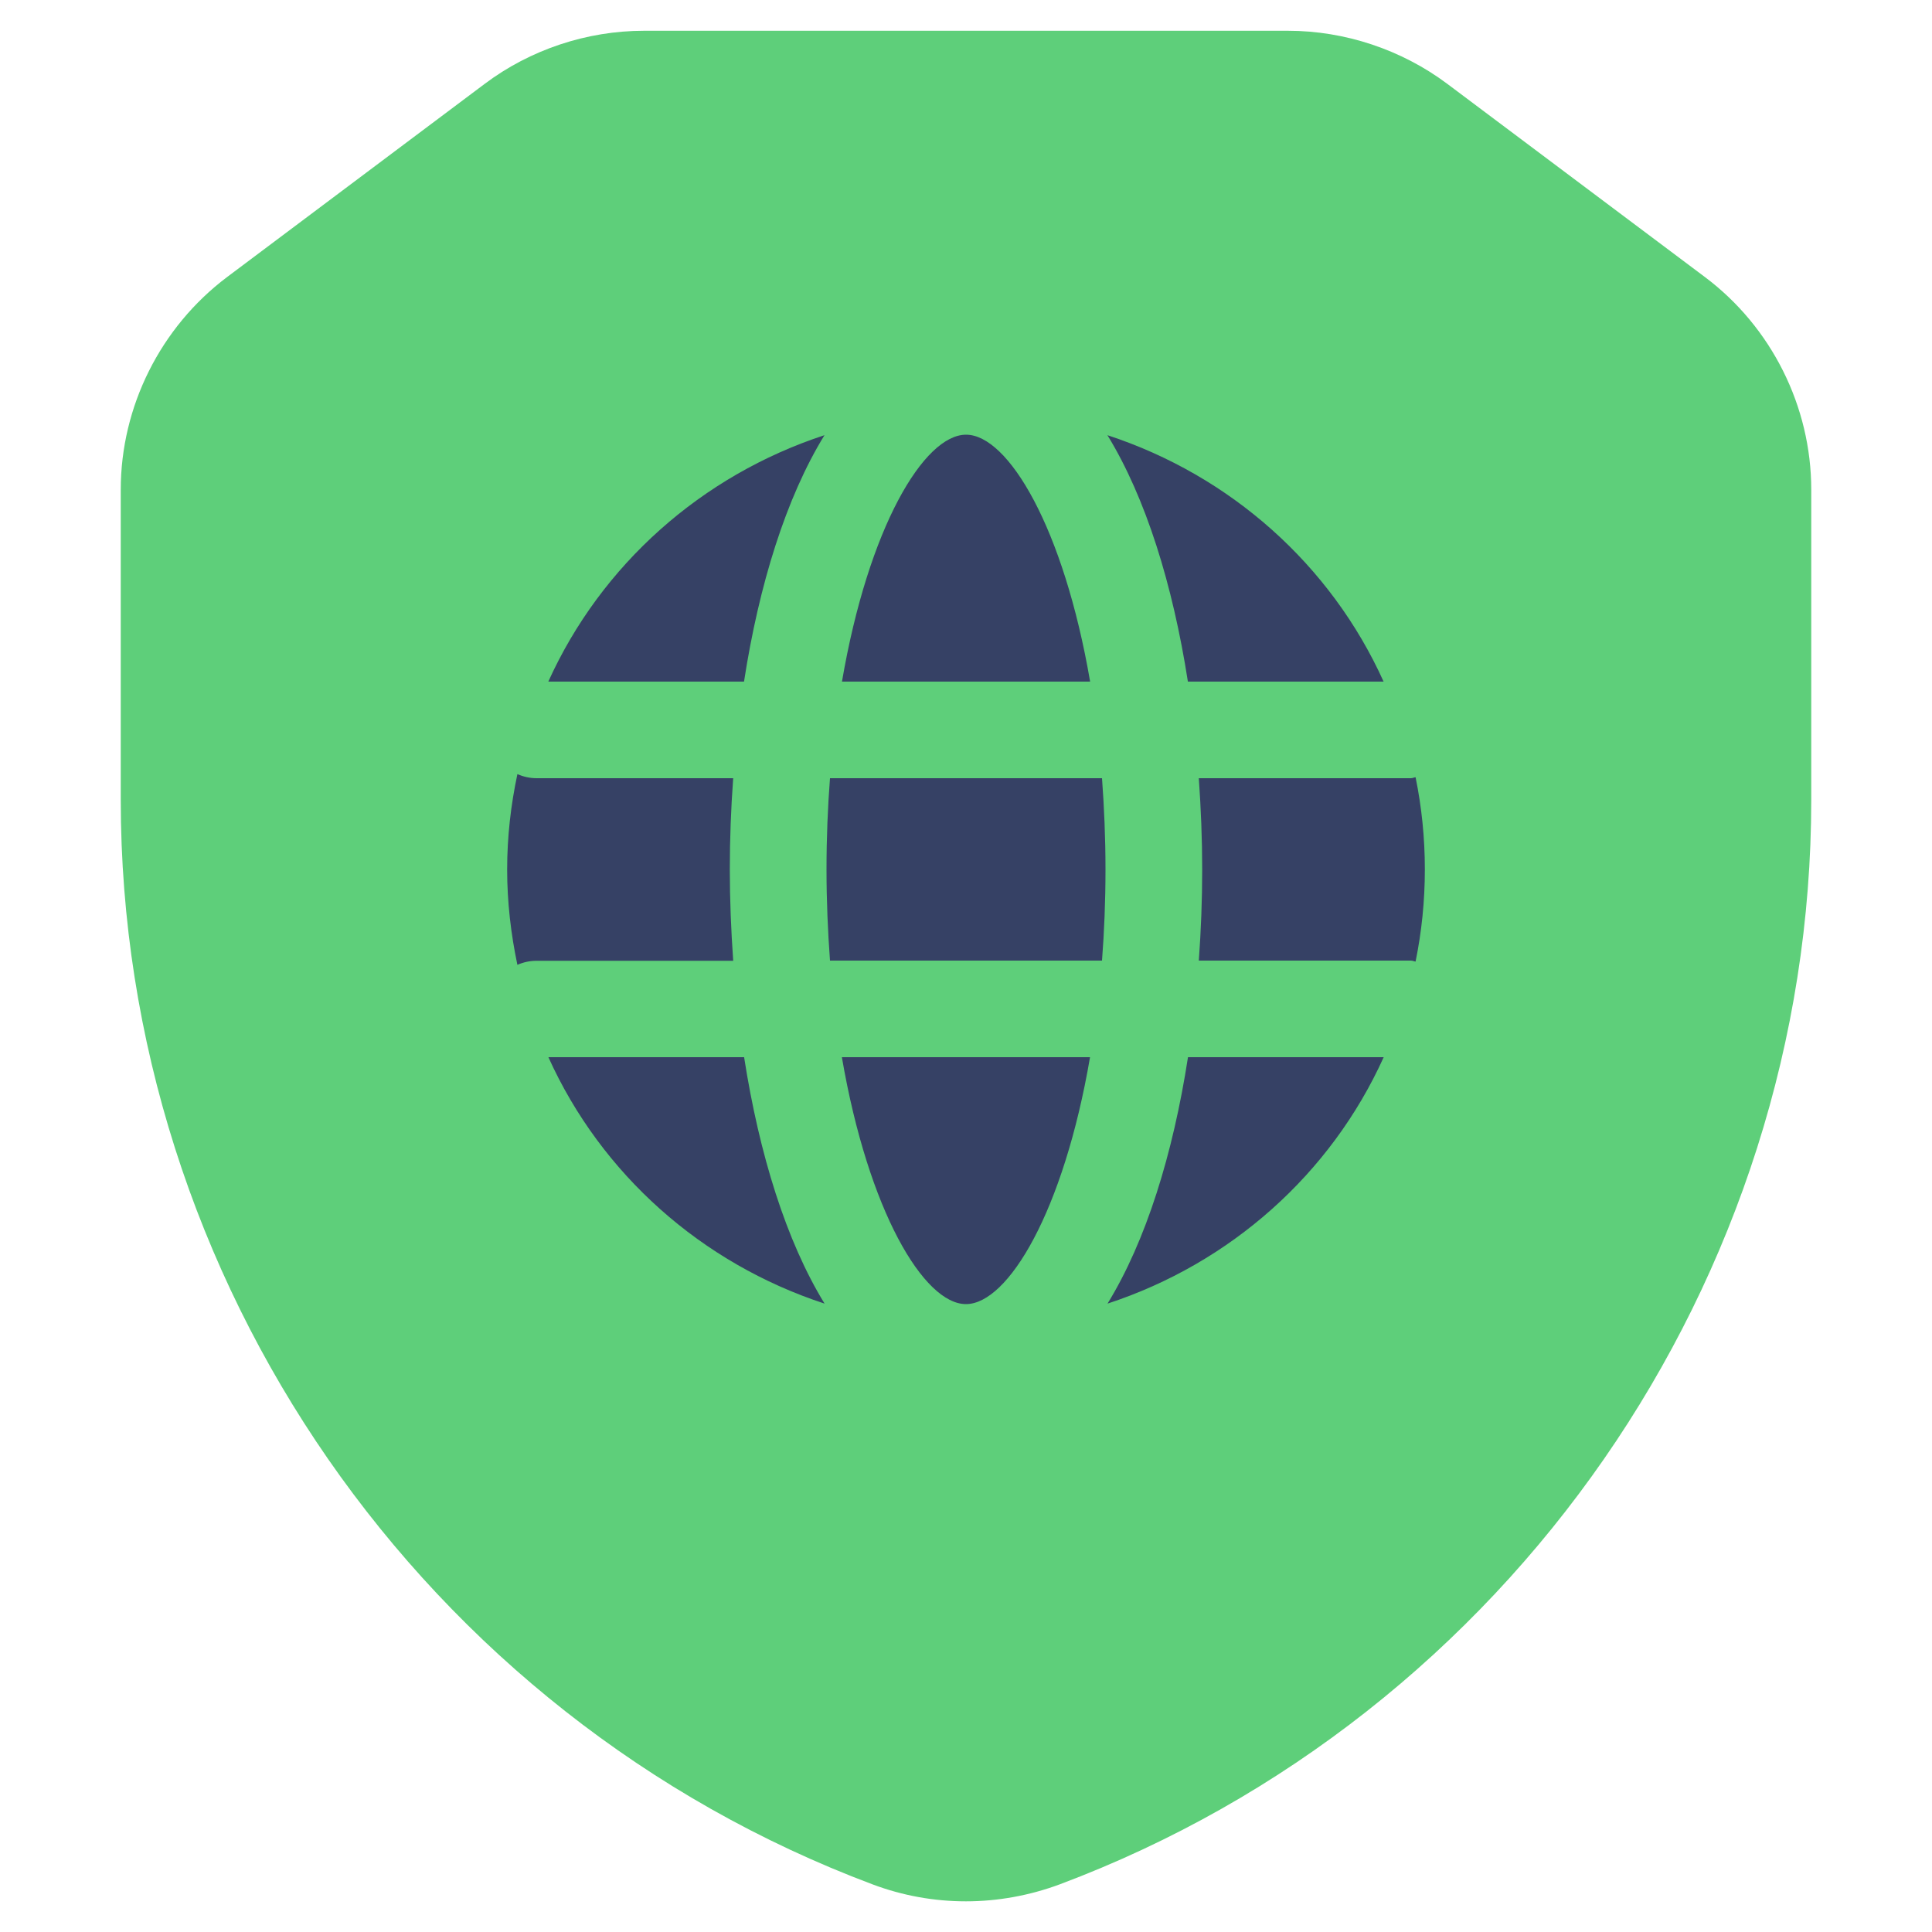
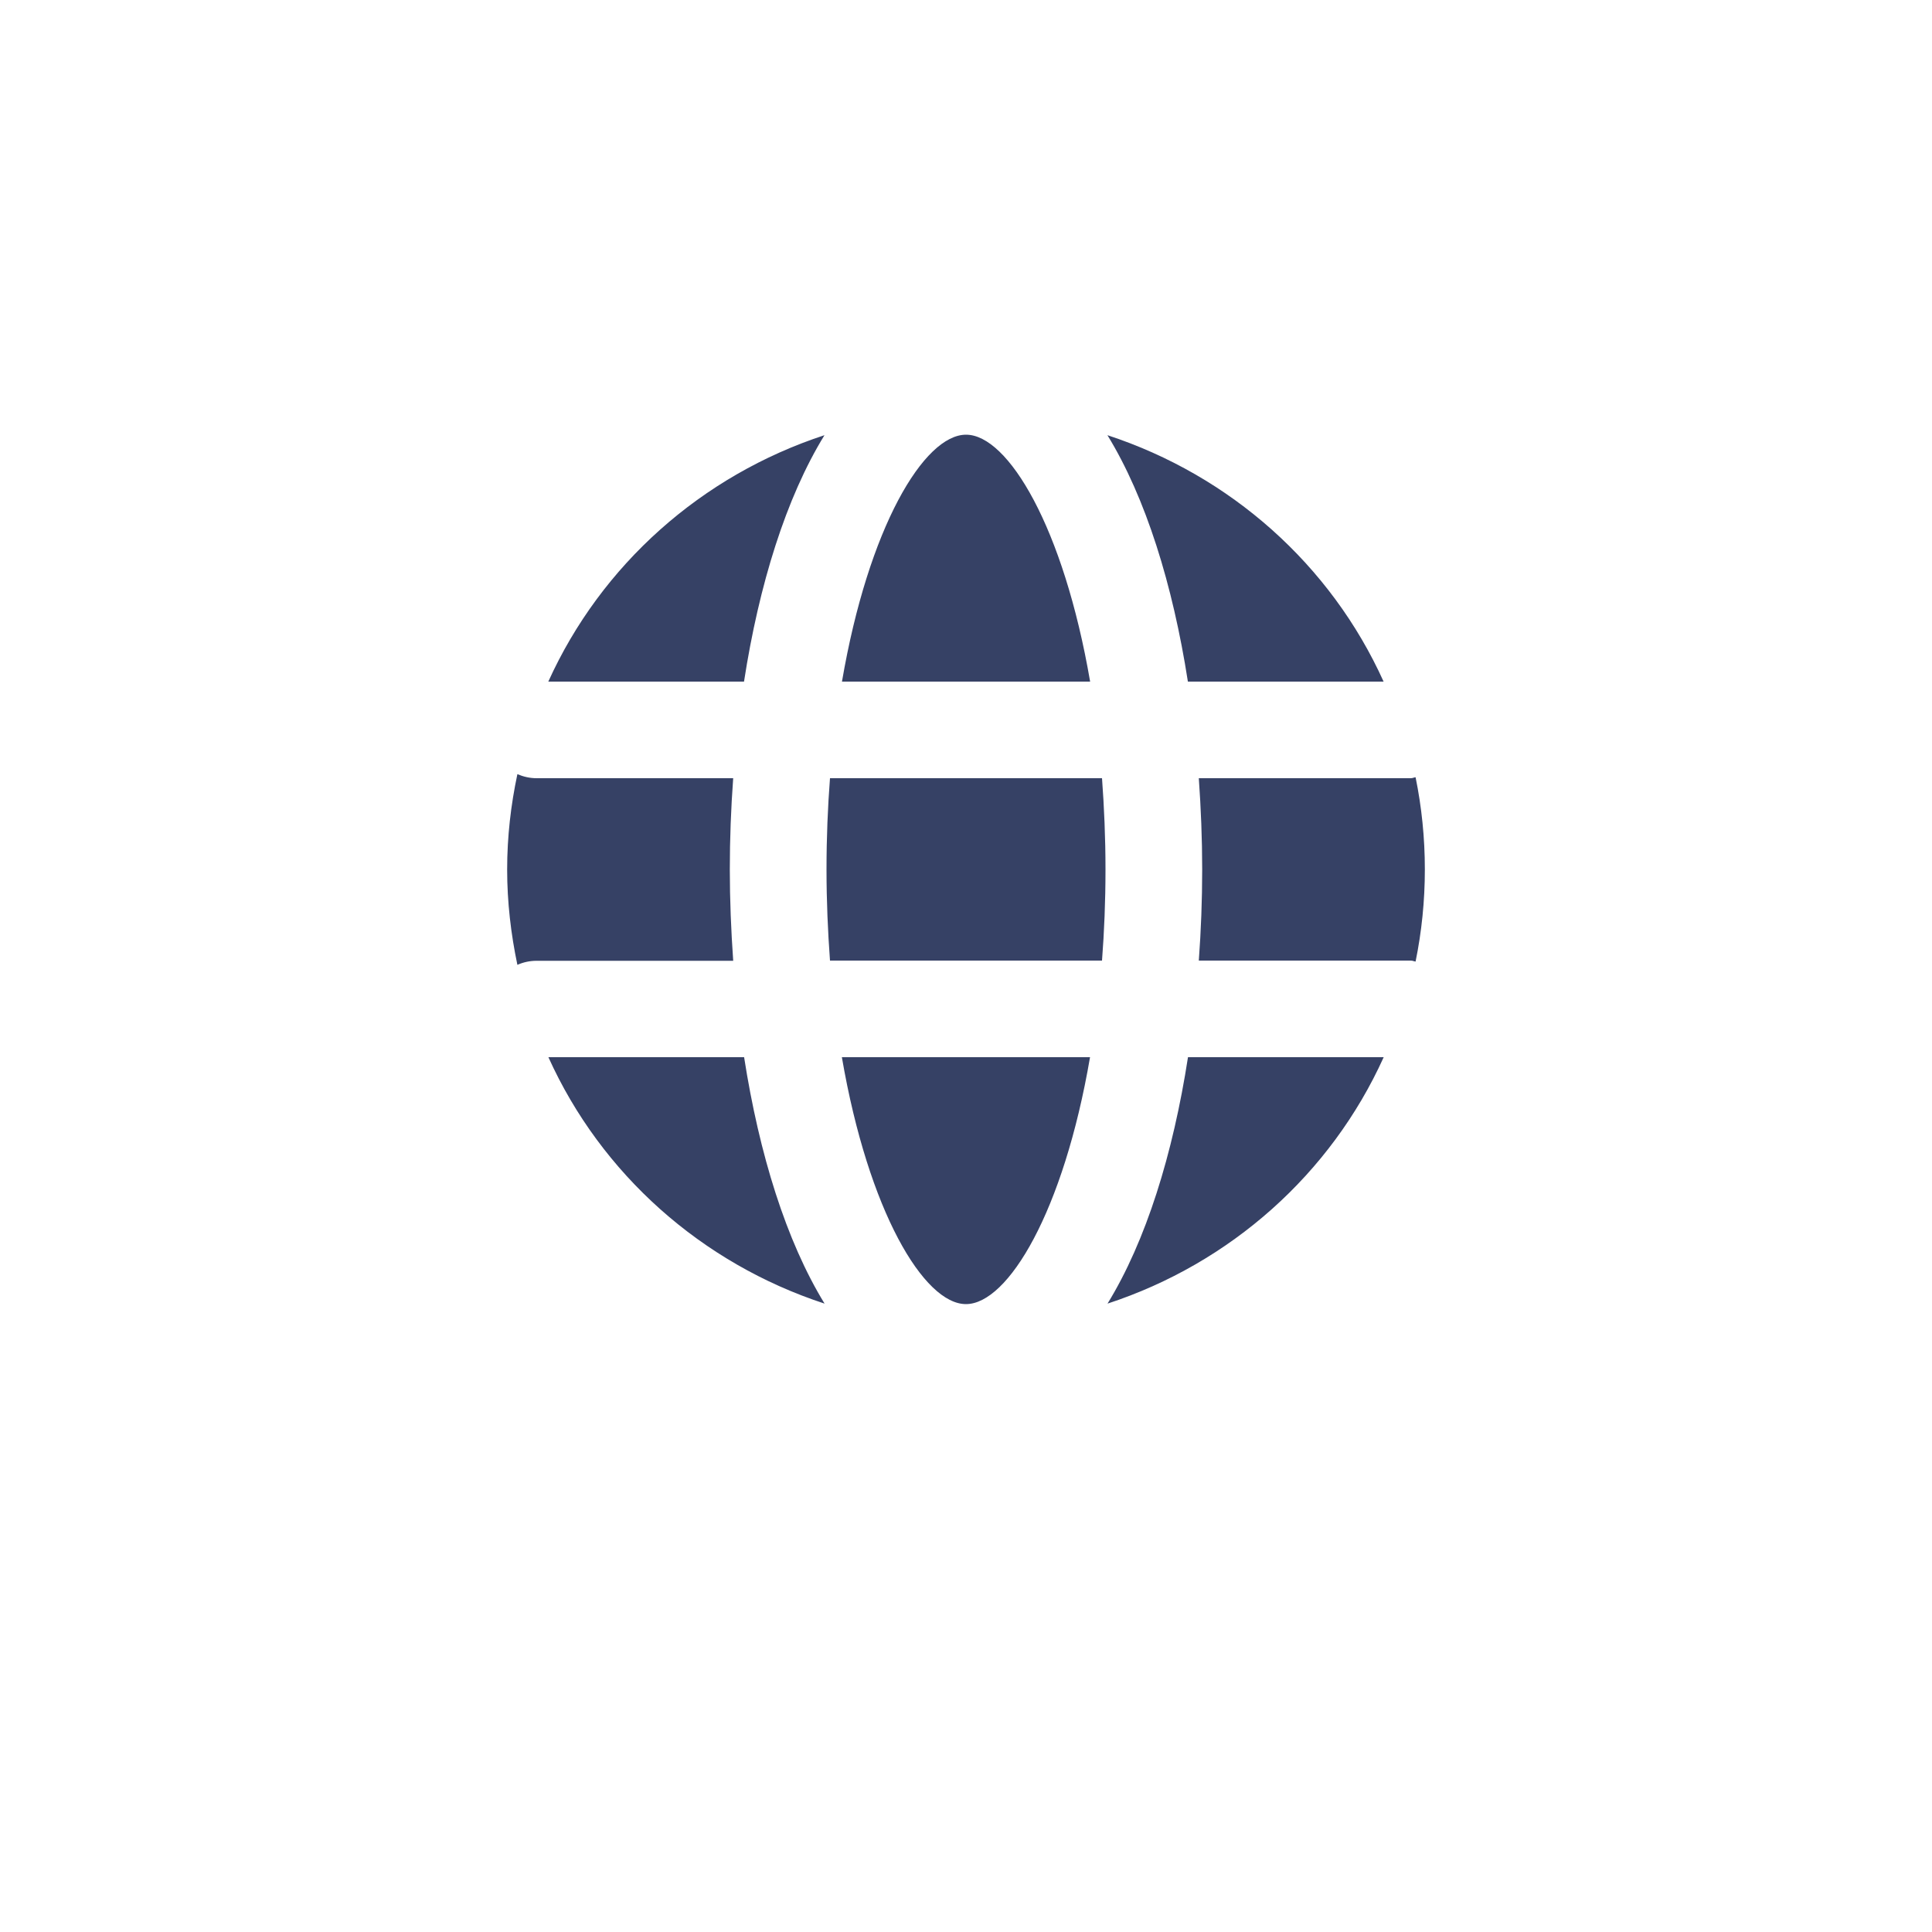
<svg xmlns="http://www.w3.org/2000/svg" width="40" height="40" viewBox="0 0 40 40" fill="none">
-   <path d="M35.3 5.737L29.966 1.737C29.02 1.029 27.848 0.637 26.666 0.637H13.334C12.15 0.637 10.978 1.027 10.034 1.737L4.7 5.737C3.324 6.773 2.5 8.417 2.5 10.137V16.559C2.5 26.499 8.752 35.521 18.068 39.015C18.692 39.249 19.344 39.365 19.998 39.365C20.652 39.365 21.312 39.247 21.942 39.013C31.248 35.521 37.5 26.499 37.5 16.559V10.137C37.5 8.417 36.678 6.771 35.3 5.737Z" fill="#5ECF7A" />
  <path d="M20 27C20.868 27 22.02 25.086 22.568 21.888H17.43C17.98 25.086 19.132 27 19.998 27H20ZM24.82 16.112C24.864 16.736 24.89 17.368 24.89 18C24.89 18.632 24.866 19.264 24.82 19.888H29.212C29.246 19.888 29.274 19.904 29.308 19.908C29.434 19.292 29.5 18.654 29.5 18C29.5 17.346 29.434 16.708 29.308 16.092C29.274 16.096 29.246 16.112 29.212 16.112H24.82ZM22.93 26.99C25.476 26.156 27.554 24.306 28.648 21.888H24.596C24.286 23.892 23.726 25.696 22.93 26.99ZM17.184 16.112C17.138 16.712 17.112 17.34 17.112 18C17.112 18.66 17.14 19.288 17.184 19.888H22.816C22.862 19.288 22.888 18.66 22.888 18C22.888 17.34 22.86 16.712 22.816 16.112H17.184ZM28.646 14.112C27.554 11.694 25.476 9.844 22.928 9.01C23.722 10.304 24.282 12.108 24.594 14.112H28.646ZM17.07 9.01C14.524 9.844 12.446 11.694 11.352 14.112H15.404C15.714 12.108 16.274 10.304 17.07 9.01ZM20 9C19.132 9 17.98 10.914 17.432 14.112H22.57C22.02 10.914 20.868 9 20.002 9H20ZM11.354 21.888C12.446 24.306 14.524 26.156 17.072 26.99C16.278 25.696 15.718 23.892 15.406 21.888H11.354ZM15.18 19.888C15.136 19.264 15.11 18.632 15.11 18C15.11 17.368 15.134 16.736 15.18 16.112H11.11C10.968 16.112 10.834 16.08 10.712 16.028C10.576 16.666 10.5 17.324 10.5 18.002C10.5 18.68 10.578 19.338 10.712 19.976C10.834 19.922 10.968 19.892 11.11 19.892H15.18V19.888Z" fill="#364165" />
</svg>